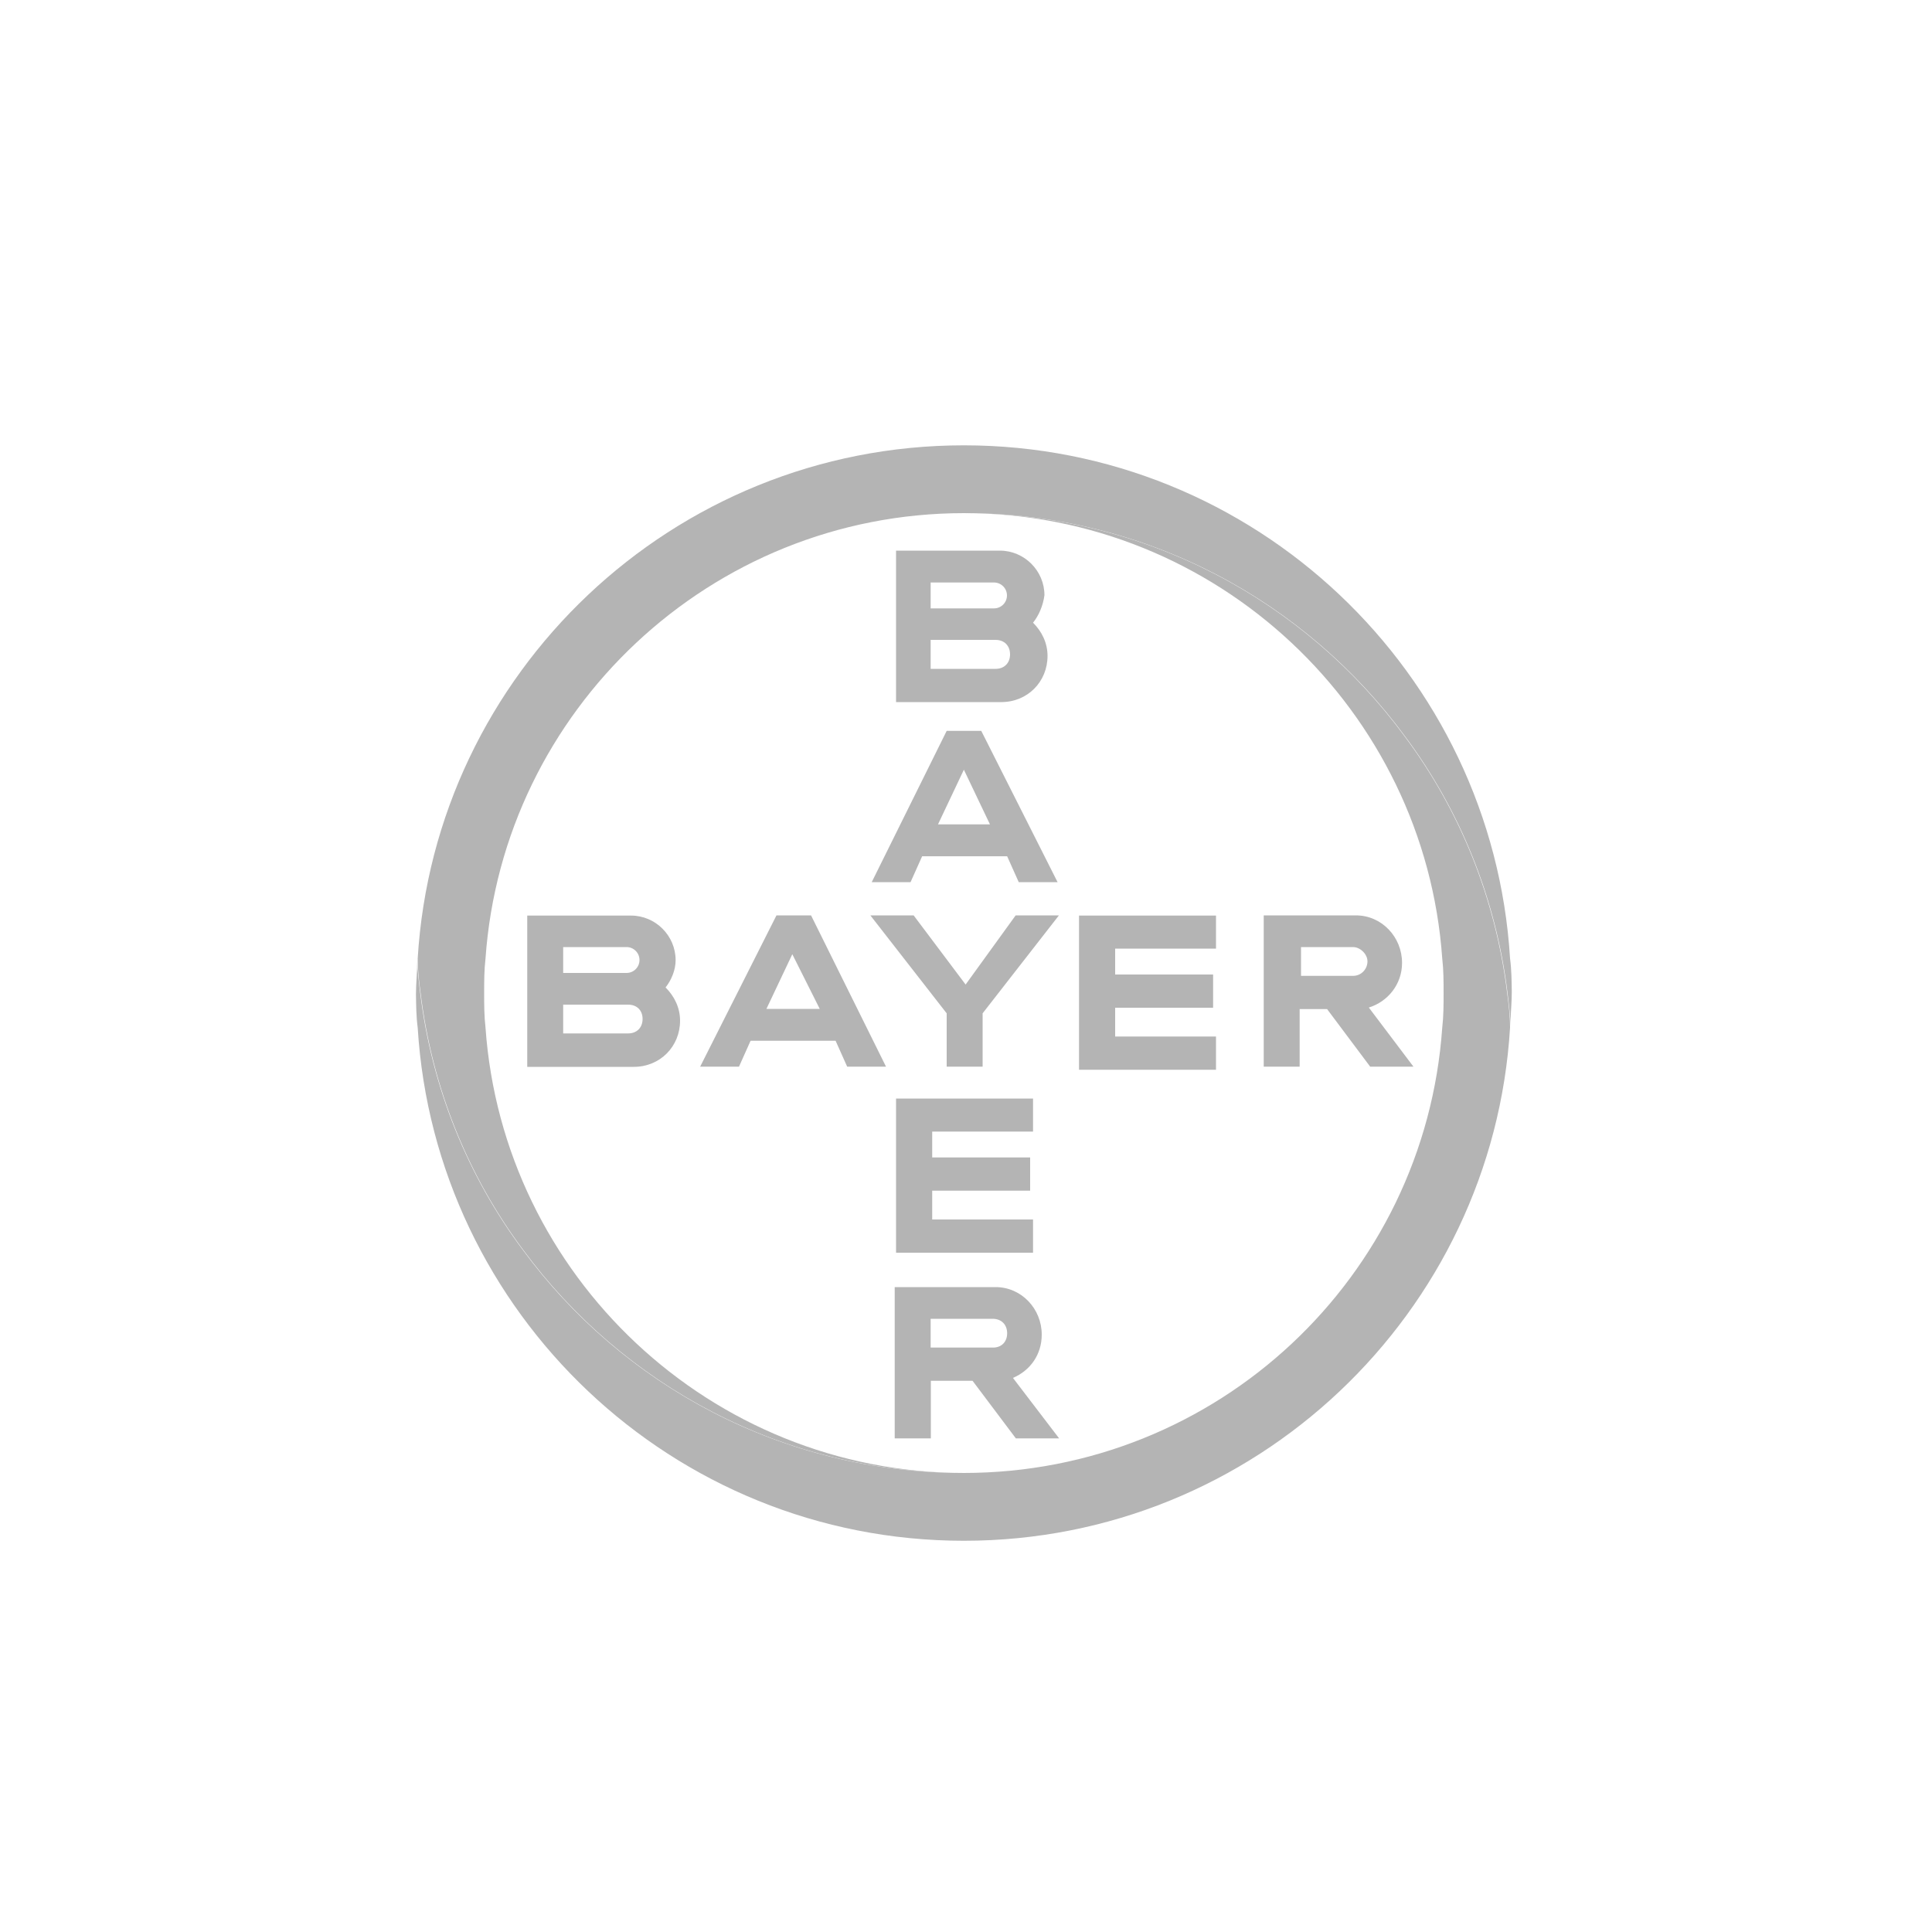
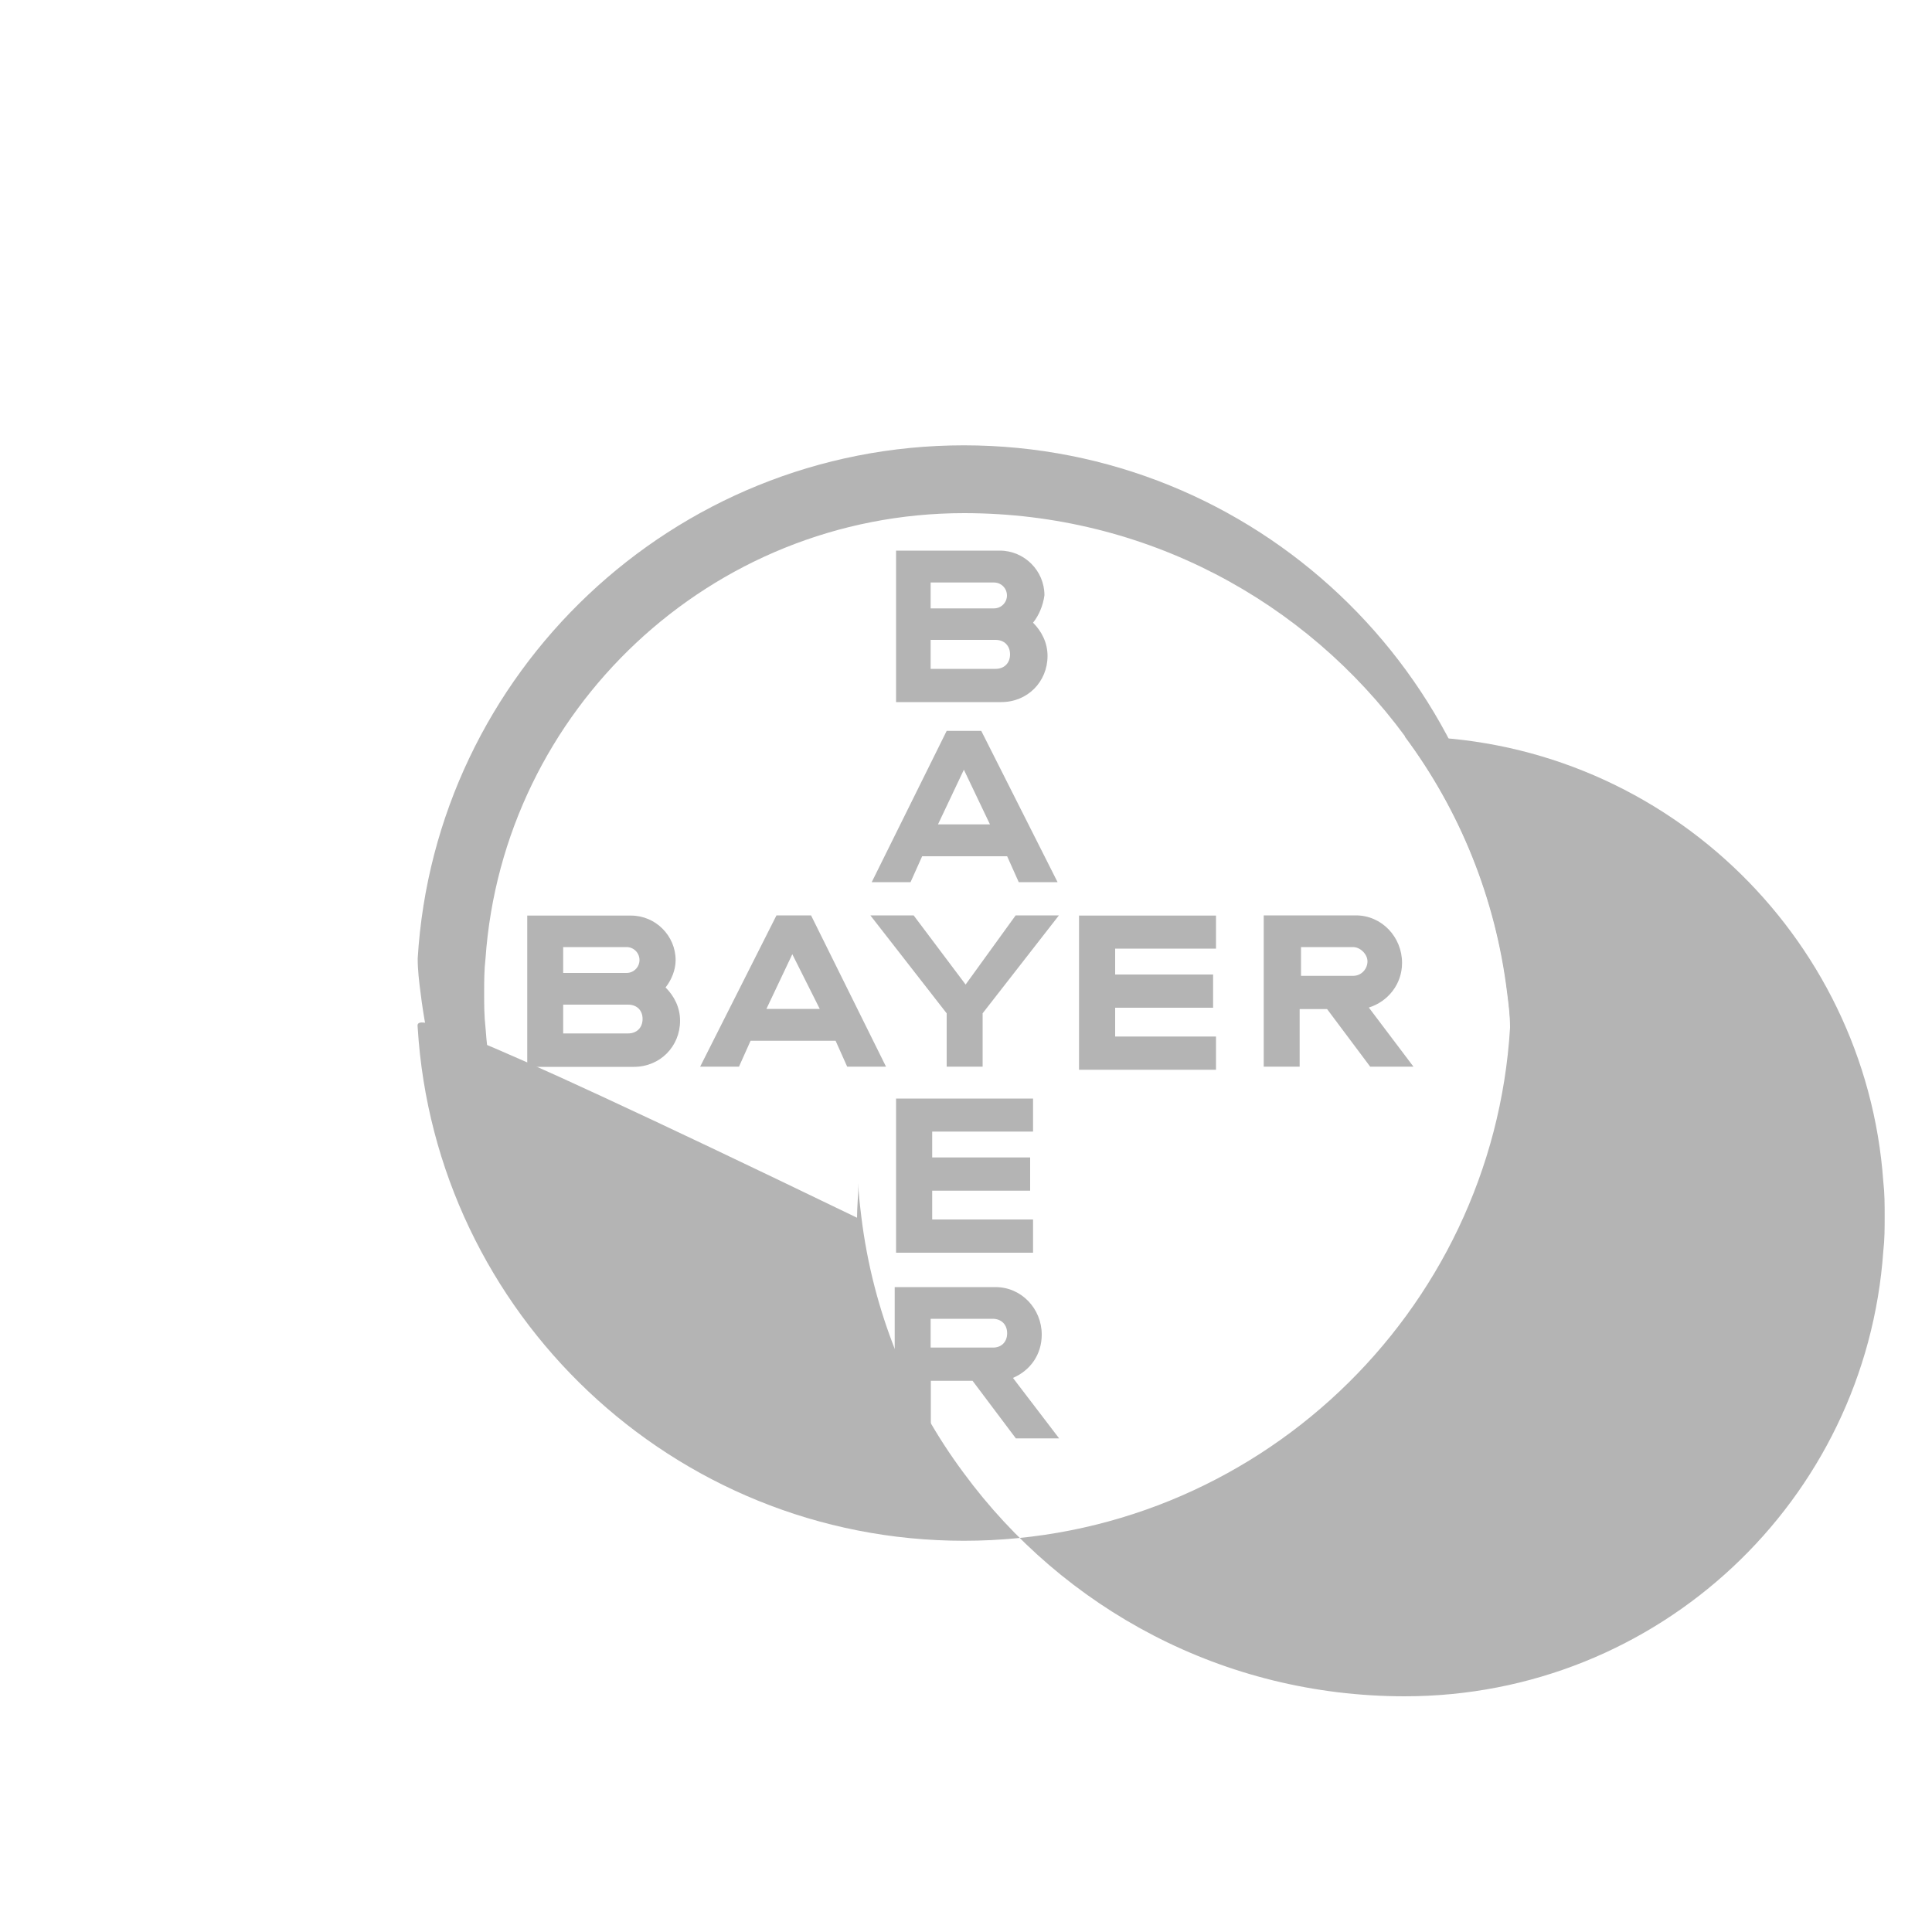
<svg xmlns="http://www.w3.org/2000/svg" id="Layer_1" x="0px" y="0px" viewBox="0 0 100 100" style="enable-background:new 0 0 100 100;" xml:space="preserve">
  <style type="text/css">	.st0{fill:none;}	.st1{fill:#B4B4B4;}</style>
-   <rect class="st0" width="100" height="100" />
  <g id="Bayer_Cross_00000023241461433569319620000015999281520522030739_">
    <path class="st1" d="M48.17,31.49h3.28c0.37,0,0.67-0.3,0.67-0.67c0-0.37-0.3-0.67-0.67-0.67h-3.28V31.49z M48.17,34.62h3.36  c0.45,0,0.75-0.3,0.75-0.75s-0.3-0.75-0.75-0.75h-3.36V34.62z M53.47,32.23c0.45,0.45,0.75,1.04,0.75,1.72  c0,1.34-1.04,2.39-2.39,2.39h-5.45V28.5h5.37c1.27,0,2.31,1.04,2.31,2.31C53.99,31.34,53.77,31.86,53.47,32.23z M54.74,45.66h-2.01  l-0.6-1.34h-4.4l-0.6,1.34h-2.01l3.88-7.83h1.79L54.74,45.66z M49.89,39.84l-1.34,2.83h2.69L49.89,39.84z M52.57,47.38h2.24  l-3.95,5.07v2.76h-1.86v-2.76l-3.95-5.07h2.24l2.69,3.58L52.57,47.38z M62.94,47.38v1.72h-5.22v1.34h5.07v1.72h-5.07v1.49h5.22  v1.72h-7.09v-7.98H62.94z M68.69,52.23h-1.42v2.98h-1.86v-7.83h4.77c1.34,0,2.39,1.12,2.39,2.46c0,1.12-0.75,2.01-1.72,2.31  l2.31,3.06h-2.24L68.69,52.23z M70.03,49.02h-2.69v1.49h2.69c0.45,0,0.75-0.37,0.75-0.75S70.4,49.02,70.03,49.02z M45.86,55.21  h-2.01l-0.6-1.34h-4.4l-0.6,1.34h-2.01l3.95-7.83h1.79L45.86,55.21z M41.01,49.39l-1.34,2.83h2.76L41.01,49.39z M29.15,50.36h3.28  c0.37,0,0.67-0.3,0.67-0.67c0-0.37-0.3-0.67-0.67-0.67h-3.28V50.36z M29.15,53.49h3.36c0.45,0,0.75-0.3,0.75-0.75  S32.96,52,32.51,52h-3.36V53.49z M34.45,51.11c0.45,0.45,0.75,1.04,0.75,1.72c0,1.34-1.04,2.39-2.39,2.39h-5.52v-7.83h5.37  c1.27,0,2.31,1.04,2.31,2.31C34.97,50.21,34.75,50.73,34.45,51.11z M53.47,56.85v1.72h-5.22v1.34h5.07v1.72h-5.07v1.49h5.22v1.72  h-7.09v-7.98H53.47z M52.13,69.01c0-0.45-0.3-0.75-0.75-0.75h-3.21v1.49h3.21C51.83,69.76,52.13,69.46,52.13,69.01z M46.31,74.45  v-7.83h5.22c1.34,0,2.39,1.12,2.39,2.46c0,1.04-0.6,1.86-1.49,2.24l2.39,3.13h-2.24l-2.24-2.98h-2.16v2.98  C48.17,74.45,46.31,74.45,46.31,74.45z" />
    <path class="st1" d="M78.16,49.61c-0.9-14.77-13.2-26.56-28.27-26.56S22.51,34.84,21.62,49.61c0,0.6,0.07,1.19,0.15,1.79  c0.6,4.92,2.46,9.47,5.3,13.28c5.15,7.01,13.43,11.56,22.83,11.56c-13.13,0-23.87-10.22-24.77-23.05c-0.07-0.6-0.07-1.19-0.07-1.79  c0-0.6,0-1.19,0.07-1.79c0.9-12.83,11.64-23.05,24.77-23.05c9.4,0,17.68,4.55,22.83,11.56c2.83,3.8,4.7,8.35,5.3,13.28  c0.07,0.6,0.15,1.19,0.15,1.72c0-0.6,0.07-1.19,0.07-1.79C78.24,50.81,78.24,50.21,78.16,49.61" />
-     <path class="st1" d="M21.62,53.19c0.9,14.77,13.2,26.56,28.27,26.56s27.38-11.79,28.27-26.56c0-0.6-0.07-1.19-0.15-1.79  c-0.6-4.92-2.46-9.47-5.3-13.28c-5.15-7.01-13.43-11.56-22.83-11.56c13.13,0,23.87,10.22,24.77,23.05c0.07,0.6,0.07,1.19,0.07,1.79  s0,1.19-0.07,1.79c-0.9,12.91-11.64,23.05-24.77,23.05c-9.4,0-17.68-4.55-22.83-11.56c-2.83-3.8-4.7-8.35-5.3-13.28  c-0.07-0.6-0.15-1.19-0.15-1.72c0,0.6-0.07,1.19-0.07,1.79C21.54,52,21.54,52.6,21.62,53.19" />
+     <path class="st1" d="M21.62,53.19c0.9,14.77,13.2,26.56,28.27,26.56s27.38-11.79,28.27-26.56c0-0.6-0.07-1.19-0.15-1.79  c-0.6-4.92-2.46-9.47-5.3-13.28c13.13,0,23.87,10.22,24.77,23.05c0.07,0.6,0.07,1.19,0.07,1.79  s0,1.19-0.07,1.79c-0.9,12.91-11.64,23.05-24.77,23.05c-9.4,0-17.68-4.55-22.83-11.56c-2.83-3.8-4.7-8.35-5.3-13.28  c-0.07-0.6-0.15-1.19-0.15-1.72c0,0.6-0.07,1.19-0.07,1.79C21.54,52,21.54,52.6,21.62,53.19" />
  </g>
</svg>